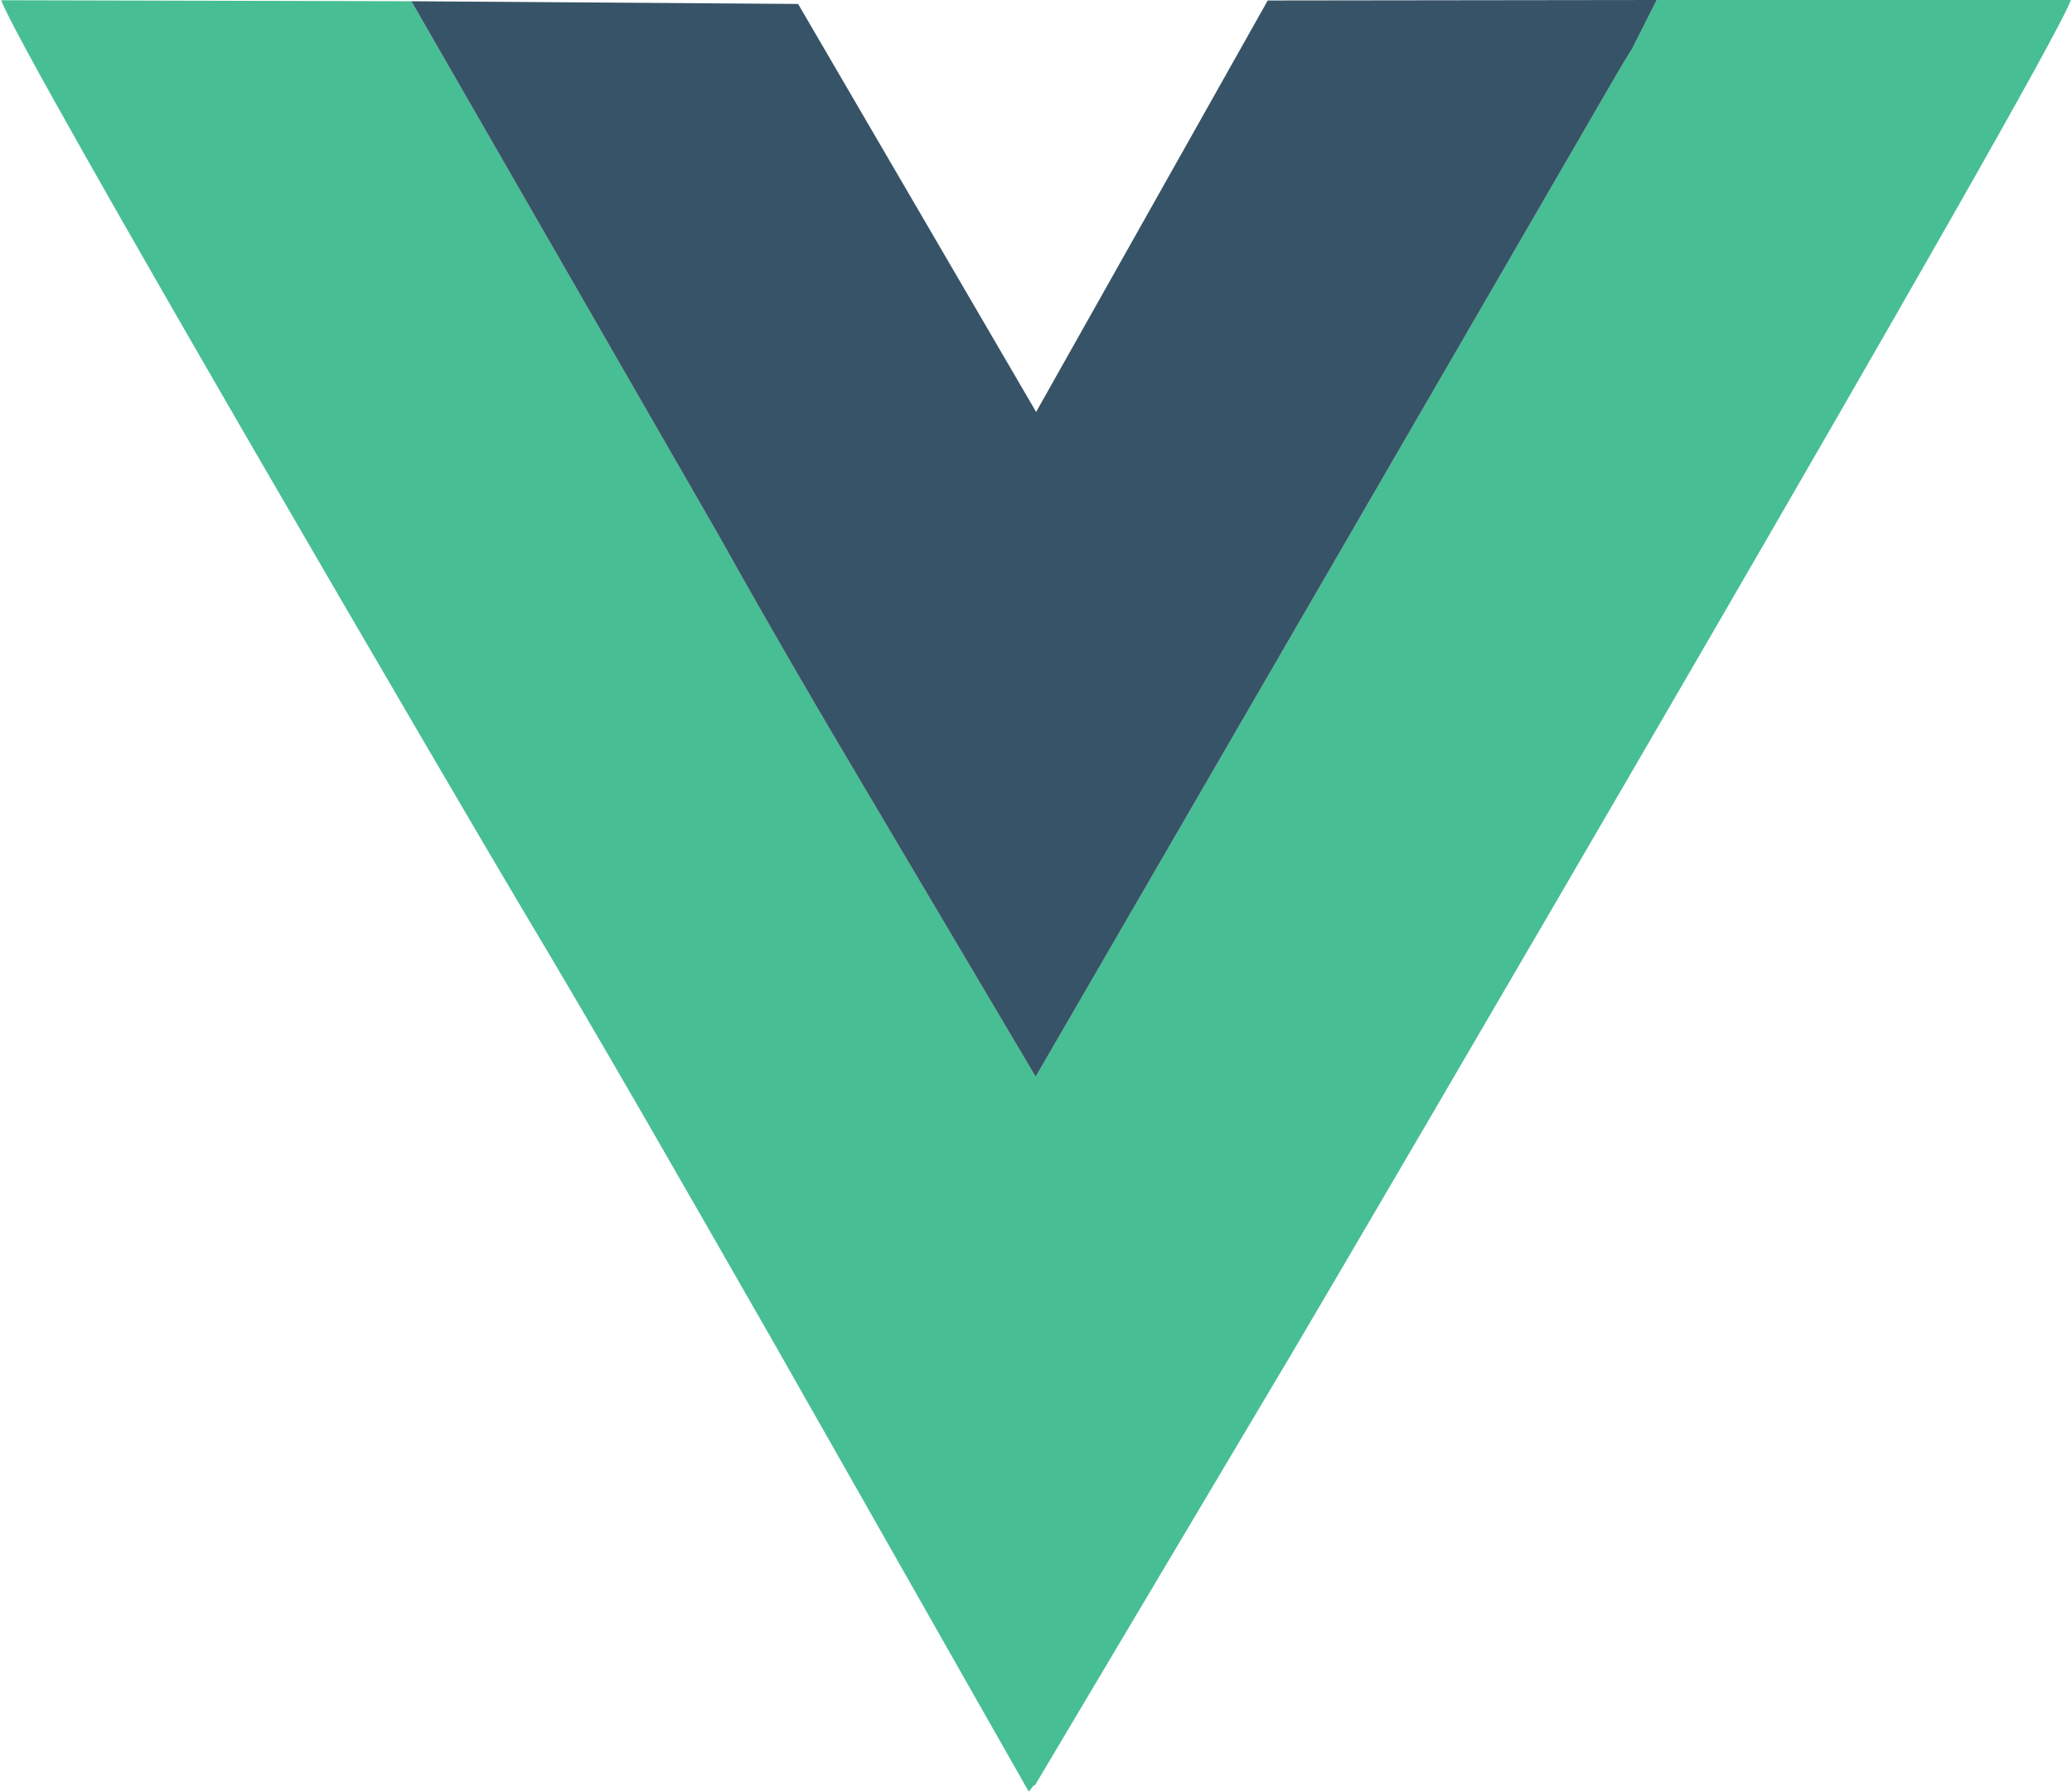
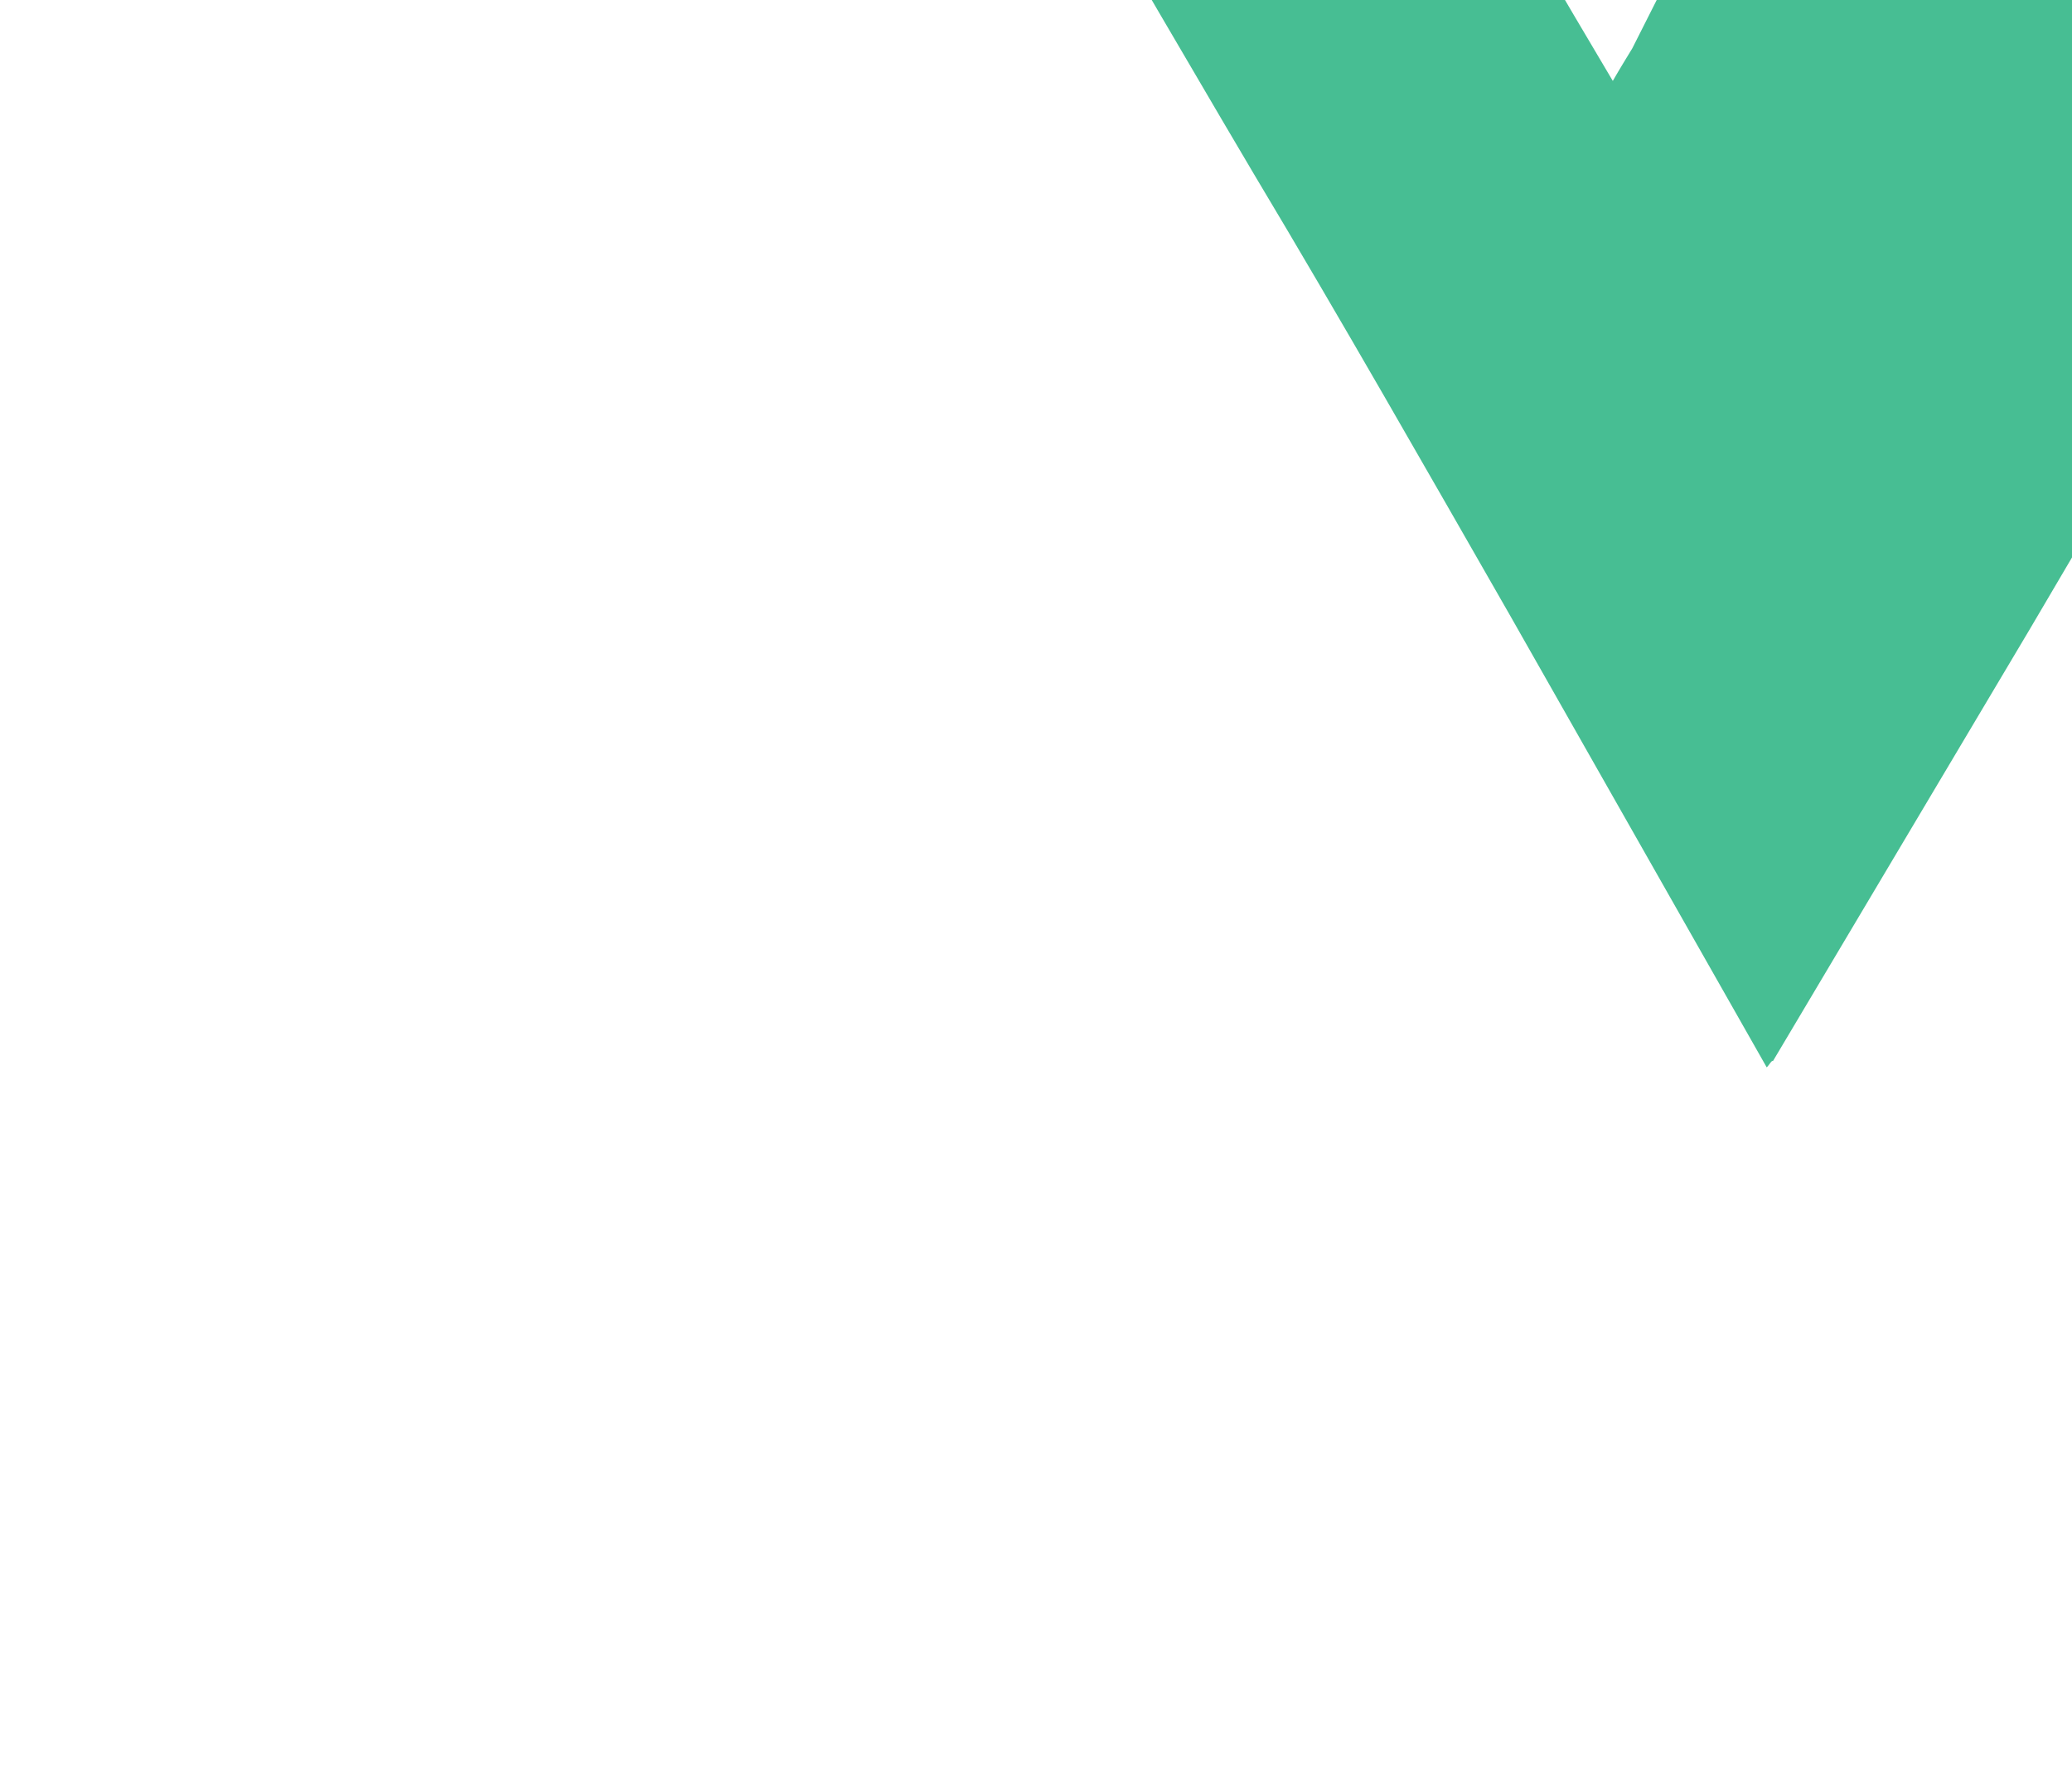
<svg xmlns="http://www.w3.org/2000/svg" xml:space="preserve" width="517px" height="447px" version="1.1" style="shape-rendering:geometricPrecision; text-rendering:geometricPrecision; image-rendering:optimizeQuality; fill-rule:evenodd; clip-rule:evenodd" viewBox="0 0 83.91 72.63">
  <defs>
    <style type="text/css">
   
    .fil1 {fill:#375367}
    .fil0 {fill:#47BE93}
   
  </style>
  </defs>
  <g id="Layer_x0020_1">
    <g id="_105553259842688">
-       <path class="fil0" d="M67.12 0l-0.99 1.96c-0.26,0.43 -0.48,0.78 -0.79,1.32l-23.4 40.37 -6.52 -11.01c-2.13,-3.58 -4.25,-7.21 -6.28,-10.85l-12.51 -21.74 -16.63 -0.04c0.82,2.25 19.35,33.86 20.89,36.44 3.55,5.93 7,11.99 10.37,17.87l10.4 18.31c0.09,-0.08 0.22,-0.32 0.25,-0.25l10.42 -17.52c2.38,-4.01 30.84,-52.61 31.58,-54.86l-16.79 0z" />
-       <path class="fil1" d="M67.12 0l-15.77 0.02 -9.39 16.68 -9.65 -16.54 -15.68 -0.11 12.51 21.74c2.03,3.64 4.15,7.27 6.28,10.85l6.52 11.01 23.4 -40.37c0.31,-0.54 0.53,-0.89 0.79,-1.32l0.99 -1.96z" />
+       <path class="fil0" d="M67.12 0l-0.99 1.96c-0.26,0.43 -0.48,0.78 -0.79,1.32c-2.13,-3.58 -4.25,-7.21 -6.28,-10.85l-12.51 -21.74 -16.63 -0.04c0.82,2.25 19.35,33.86 20.89,36.44 3.55,5.93 7,11.99 10.37,17.87l10.4 18.31c0.09,-0.08 0.22,-0.32 0.25,-0.25l10.42 -17.52c2.38,-4.01 30.84,-52.61 31.58,-54.86l-16.79 0z" />
    </g>
  </g>
</svg>